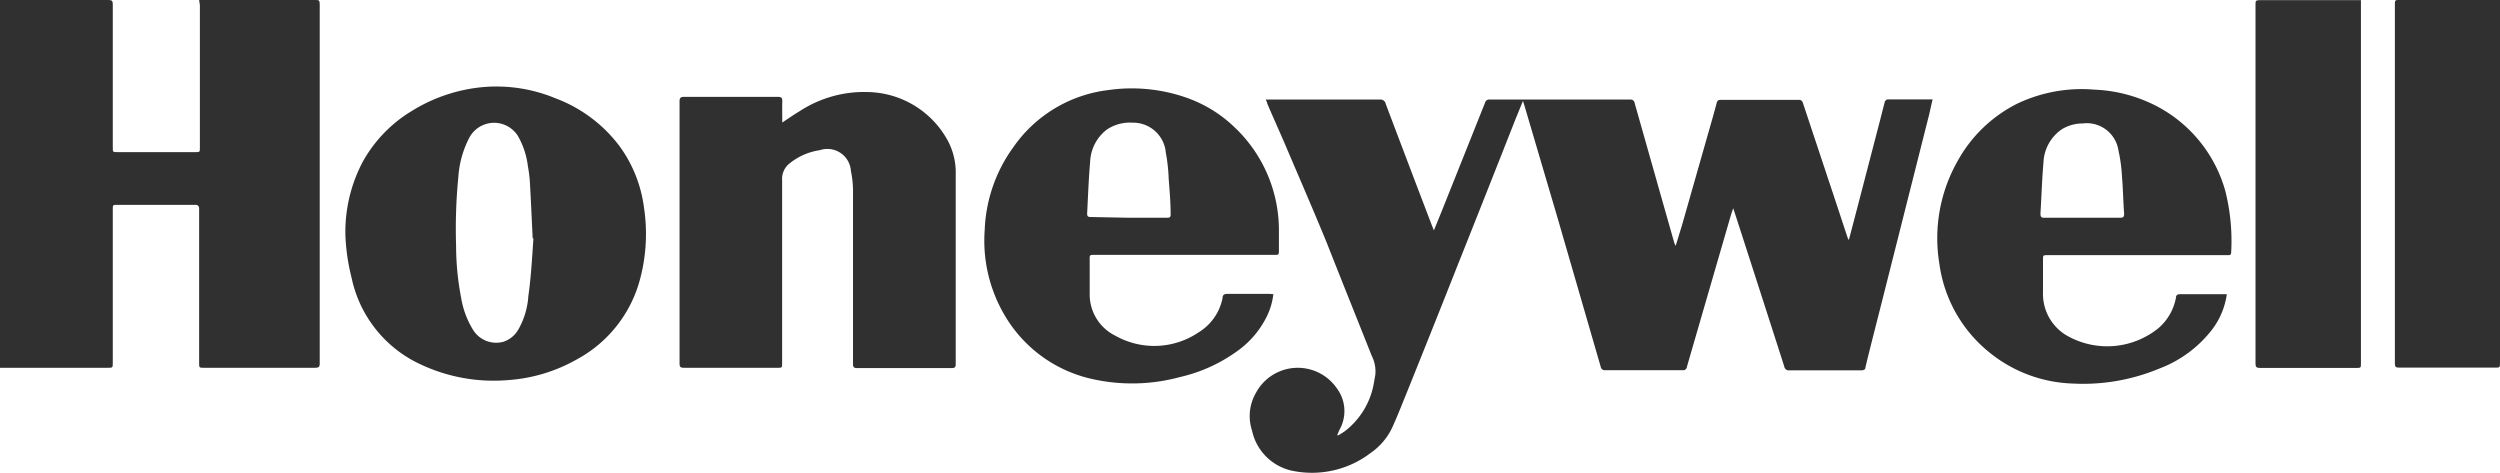
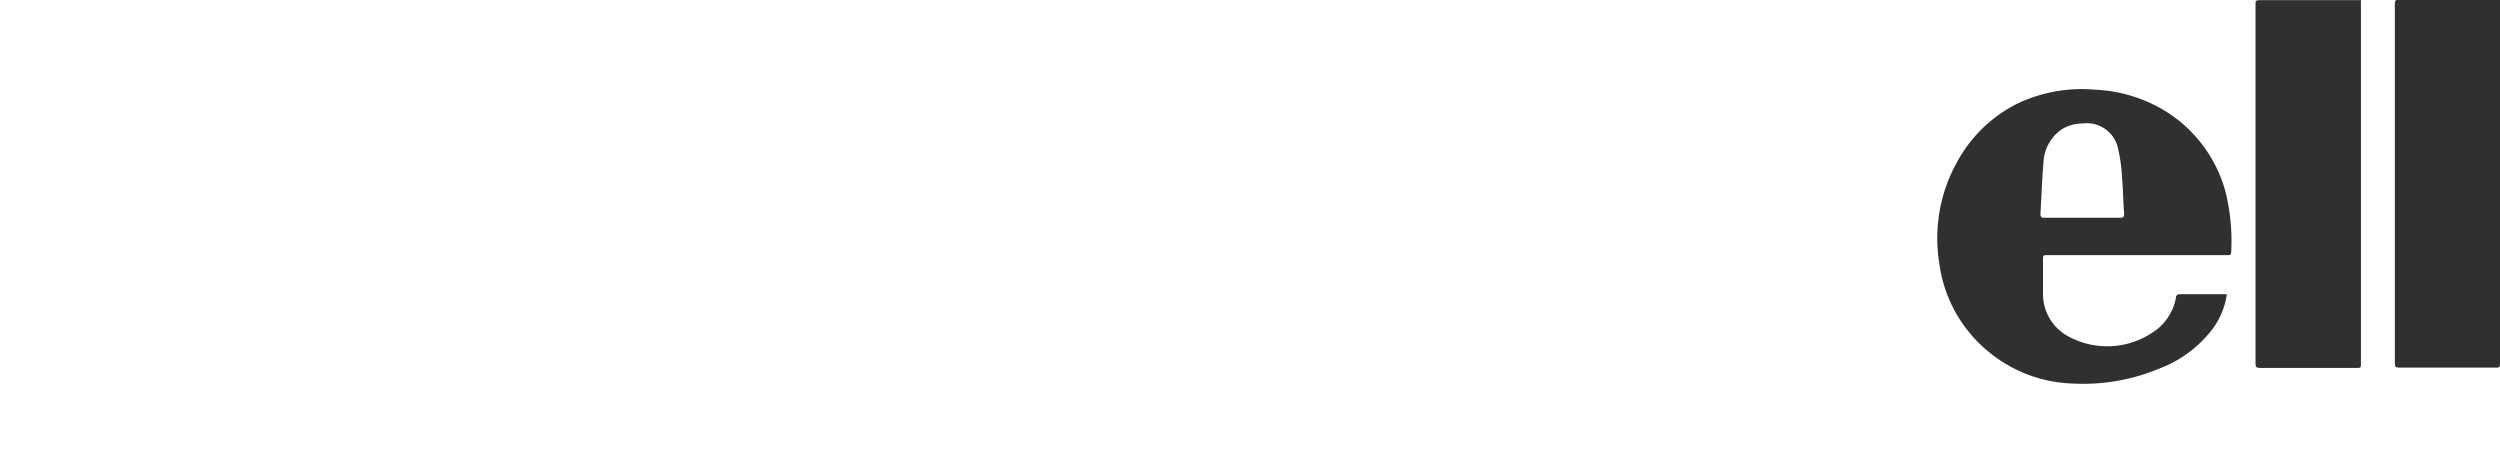
<svg xmlns="http://www.w3.org/2000/svg" width="166.47" height="31.48" viewBox="0 0 166.47 31.48">
  <defs>
    <style>
      .cls-1 {
        fill: #303030;
      }
    </style>
  </defs>
  <title>Asset 11</title>
  <g id="Layer_2" data-name="Layer 2">
    <g id="Layer_1-2" data-name="Layer 1">
      <g>
-         <path class="cls-1" d="M123.13,15.91l.54-2.06,1.48-5.69c.12-.45.23-.91.35-1.36,0-.07.12-.18.19-.18h2.91l.09,0c-.08.32-.15.65-.23,1l-3.1,12.28c-.38,1.51-.77,3-1.14,4.54,0,.18-.13.22-.29.22h-4.77a.3.3,0,0,1-.35-.26q-1.65-5.14-3.31-10.27l-.09-.26c-.07.2-.12.34-.16.48l-2.53,8.72c-.13.45-.26.9-.39,1.35a.25.25,0,0,1-.29.23h-5.16a.26.26,0,0,1-.29-.22l-2.84-9.8L101.5,7l-.09-.28-.49,1.2Q99,12.8,97.05,17.69q-1.7,4.3-3.43,8.59c-.3.74-.59,1.48-.92,2.2a4.25,4.25,0,0,1-1.43,1.68,6.44,6.44,0,0,1-5.05,1.22,3.48,3.48,0,0,1-2.85-2.71,3.08,3.08,0,0,1,.26-2.51,3.16,3.16,0,0,1,5.39-.3,2.53,2.53,0,0,1,.2,2.71c-.06.11-.1.23-.15.34s0,0,0,.1a5.4,5.4,0,0,0,.47-.29A5.13,5.13,0,0,0,91.4,25.9c.08-.31.12-.63.18-.94a2.3,2.3,0,0,0-.24-1.27c-1-2.52-2-5-3-7.54-.89-2.17-1.83-4.33-2.75-6.49-.4-.93-.81-1.84-1.21-2.77,0-.07-.05-.14-.09-.26h7.6a.35.35,0,0,1,.38.28q1.54,4.08,3.1,8.16l.11.27.49-1.2q1.46-3.65,2.92-7.31a.27.27,0,0,1,.29-.2h9.37a.27.27,0,0,1,.3.24l1.7,6,.94,3.31a1.55,1.55,0,0,0,.09.19L112,15l1.75-6.14c.19-.66.38-1.32.56-2a.24.24,0,0,1,.27-.21h5.19c.18,0,.24.07.29.23l2.28,6.86.66,2,.08.23Z" />
-         <path class="cls-1" d="M13.26,0H21c.22,0,.29,0,.29.28q0,12,0,23.92c0,.25-.08.29-.31.29H13.59c-.33,0-.33,0-.33-.33q0-5,0-10.07c0-.08,0-.16,0-.23s-.05-.22-.22-.22H7.81c-.3,0-.3,0-.3.31q0,5.09,0,10.19c0,.35,0,.35-.34.35H0V0H7.23c.23,0,.28.07.28.29q0,4.77,0,9.53c0,.31,0,.31.31.31H13c.31,0,.31,0,.31-.32q0-4.73,0-9.46Z" />
-         <path class="cls-1" d="M52.09,8.16c.42-.28.79-.54,1.18-.77a7.84,7.84,0,0,1,4.56-1.26,6.19,6.19,0,0,1,5.3,3.27,4.53,4.53,0,0,1,.51,2.22q0,6.3,0,12.61c0,.21-.05.28-.27.28H57.08c-.22,0-.28-.06-.28-.28q0-5.66,0-11.32a6.77,6.77,0,0,0-.14-1.53A1.57,1.57,0,0,0,54.59,10a4.18,4.18,0,0,0-2,.87A1.31,1.31,0,0,0,52.08,12c0,4.05,0,8.11,0,12.16,0,.33,0,.33-.32.33H45.54c-.23,0-.29-.06-.29-.29q0-8.72,0-17.44c0-.23.06-.31.3-.31H51.8c.22,0,.3.06.29.29C52.08,7.2,52.09,7.65,52.09,8.16Z" />
-         <path class="cls-1" d="M23,15.68a10,10,0,0,1,1.14-4.88,9.09,9.09,0,0,1,3.28-3.41,10.83,10.83,0,0,1,4.85-1.6A10.27,10.27,0,0,1,37,6.55a9.49,9.49,0,0,1,4.26,3.19,8.85,8.85,0,0,1,1.62,4.07,11.67,11.67,0,0,1-.24,4.7,8.55,8.55,0,0,1-4.21,5.41,10.78,10.78,0,0,1-4.6,1.39A11.42,11.42,0,0,1,28,24.26a8.2,8.2,0,0,1-4.59-5.77A13.5,13.5,0,0,1,23,15.68Zm12.47.19c-.07-1.43-.12-2.62-.19-3.81a9.19,9.19,0,0,0-.13-1,5.3,5.3,0,0,0-.66-2,1.87,1.87,0,0,0-3.25.13,6.61,6.61,0,0,0-.72,2.6,35.11,35.11,0,0,0-.15,4.54,18.45,18.45,0,0,0,.34,3.52,5.86,5.86,0,0,0,.8,2.13,1.81,1.81,0,0,0,2,.78,1.78,1.78,0,0,0,1-.81,5.14,5.14,0,0,0,.67-2.22C35.37,18.41,35.44,17,35.52,15.87Z" />
-         <path class="cls-1" d="M84.79,19.59a4.57,4.57,0,0,1-.43,1.47,6.19,6.19,0,0,1-2.06,2.38,10.45,10.45,0,0,1-3.7,1.66,12.16,12.16,0,0,1-6.12.08,9,9,0,0,1-5.47-4,9.78,9.78,0,0,1-1.44-5.87,10,10,0,0,1,1.9-5.5A9,9,0,0,1,73.78,6a11,11,0,0,1,5.51.61,8.8,8.8,0,0,1,2.87,1.82,9.43,9.43,0,0,1,3,7c0,.45,0,.89,0,1.34,0,.15-.05.21-.21.2h-12c-.43,0-.39,0-.39.37,0,.77,0,1.55,0,2.32a3.06,3.06,0,0,0,1.7,2.69,5.28,5.28,0,0,0,5.57-.23,3.45,3.45,0,0,0,1.58-2.29c0-.18.1-.26.3-.26.95,0,1.89,0,2.84,0Zm-9.6-5.09h2.53c.18,0,.24-.05.23-.24,0-.79-.07-1.58-.13-2.37a11.46,11.46,0,0,0-.19-1.72,2.18,2.18,0,0,0-2.22-2,2.74,2.74,0,0,0-1.71.46,2.84,2.84,0,0,0-1.11,2.14c-.1,1.15-.14,2.31-.2,3.46,0,.19.08.22.24.22Z" />
        <path class="cls-1" d="M148.28,19.59a5.05,5.05,0,0,1-1,2.38,8,8,0,0,1-3.49,2.57,13.19,13.19,0,0,1-5.77,1,9.27,9.27,0,0,1-5.62-2.13,9.14,9.14,0,0,1-3.26-5.84,10.41,10.41,0,0,1,1.21-6.84,9.27,9.27,0,0,1,4-3.84,10,10,0,0,1,5.13-.92,9.84,9.84,0,0,1,4.15,1.11,9.14,9.14,0,0,1,4.55,5.64,13.62,13.62,0,0,1,.39,4.07c0,.15-.06.21-.21.2H136.36c-.32,0-.32,0-.32.32q0,1.07,0,2.14a3.21,3.21,0,0,0,1.78,3,5.42,5.42,0,0,0,5.92-.61,3.53,3.53,0,0,0,1.15-2c0-.19.11-.26.31-.25H148Zm-9.63-5.09h2.51c.23,0,.29-.06.28-.29-.06-.81-.07-1.62-.14-2.43a10.55,10.55,0,0,0-.24-1.78,2.13,2.13,0,0,0-2.37-1.78,2.68,2.68,0,0,0-1.4.39,2.81,2.81,0,0,0-1.22,2.22c-.1,1.13-.13,2.26-.2,3.39,0,.24.07.29.29.28Z" />
        <path class="cls-1" d="M157.21,0V.3q0,11.94,0,23.88c0,.32,0,.32-.32.32h-6.41c-.23,0-.29-.07-.29-.29q0-12,0-23.92c0-.21,0-.28.27-.28h6.75Z" />
        <path class="cls-1" d="M166.47,0V.34q0,11.9,0,23.8c0,.34,0,.34-.34.34h-6.38c-.22,0-.28-.06-.28-.28q0-12,0-23.94c0-.16,0-.27.23-.27h6.77Z" />
      </g>
    </g>
  </g>
</svg>